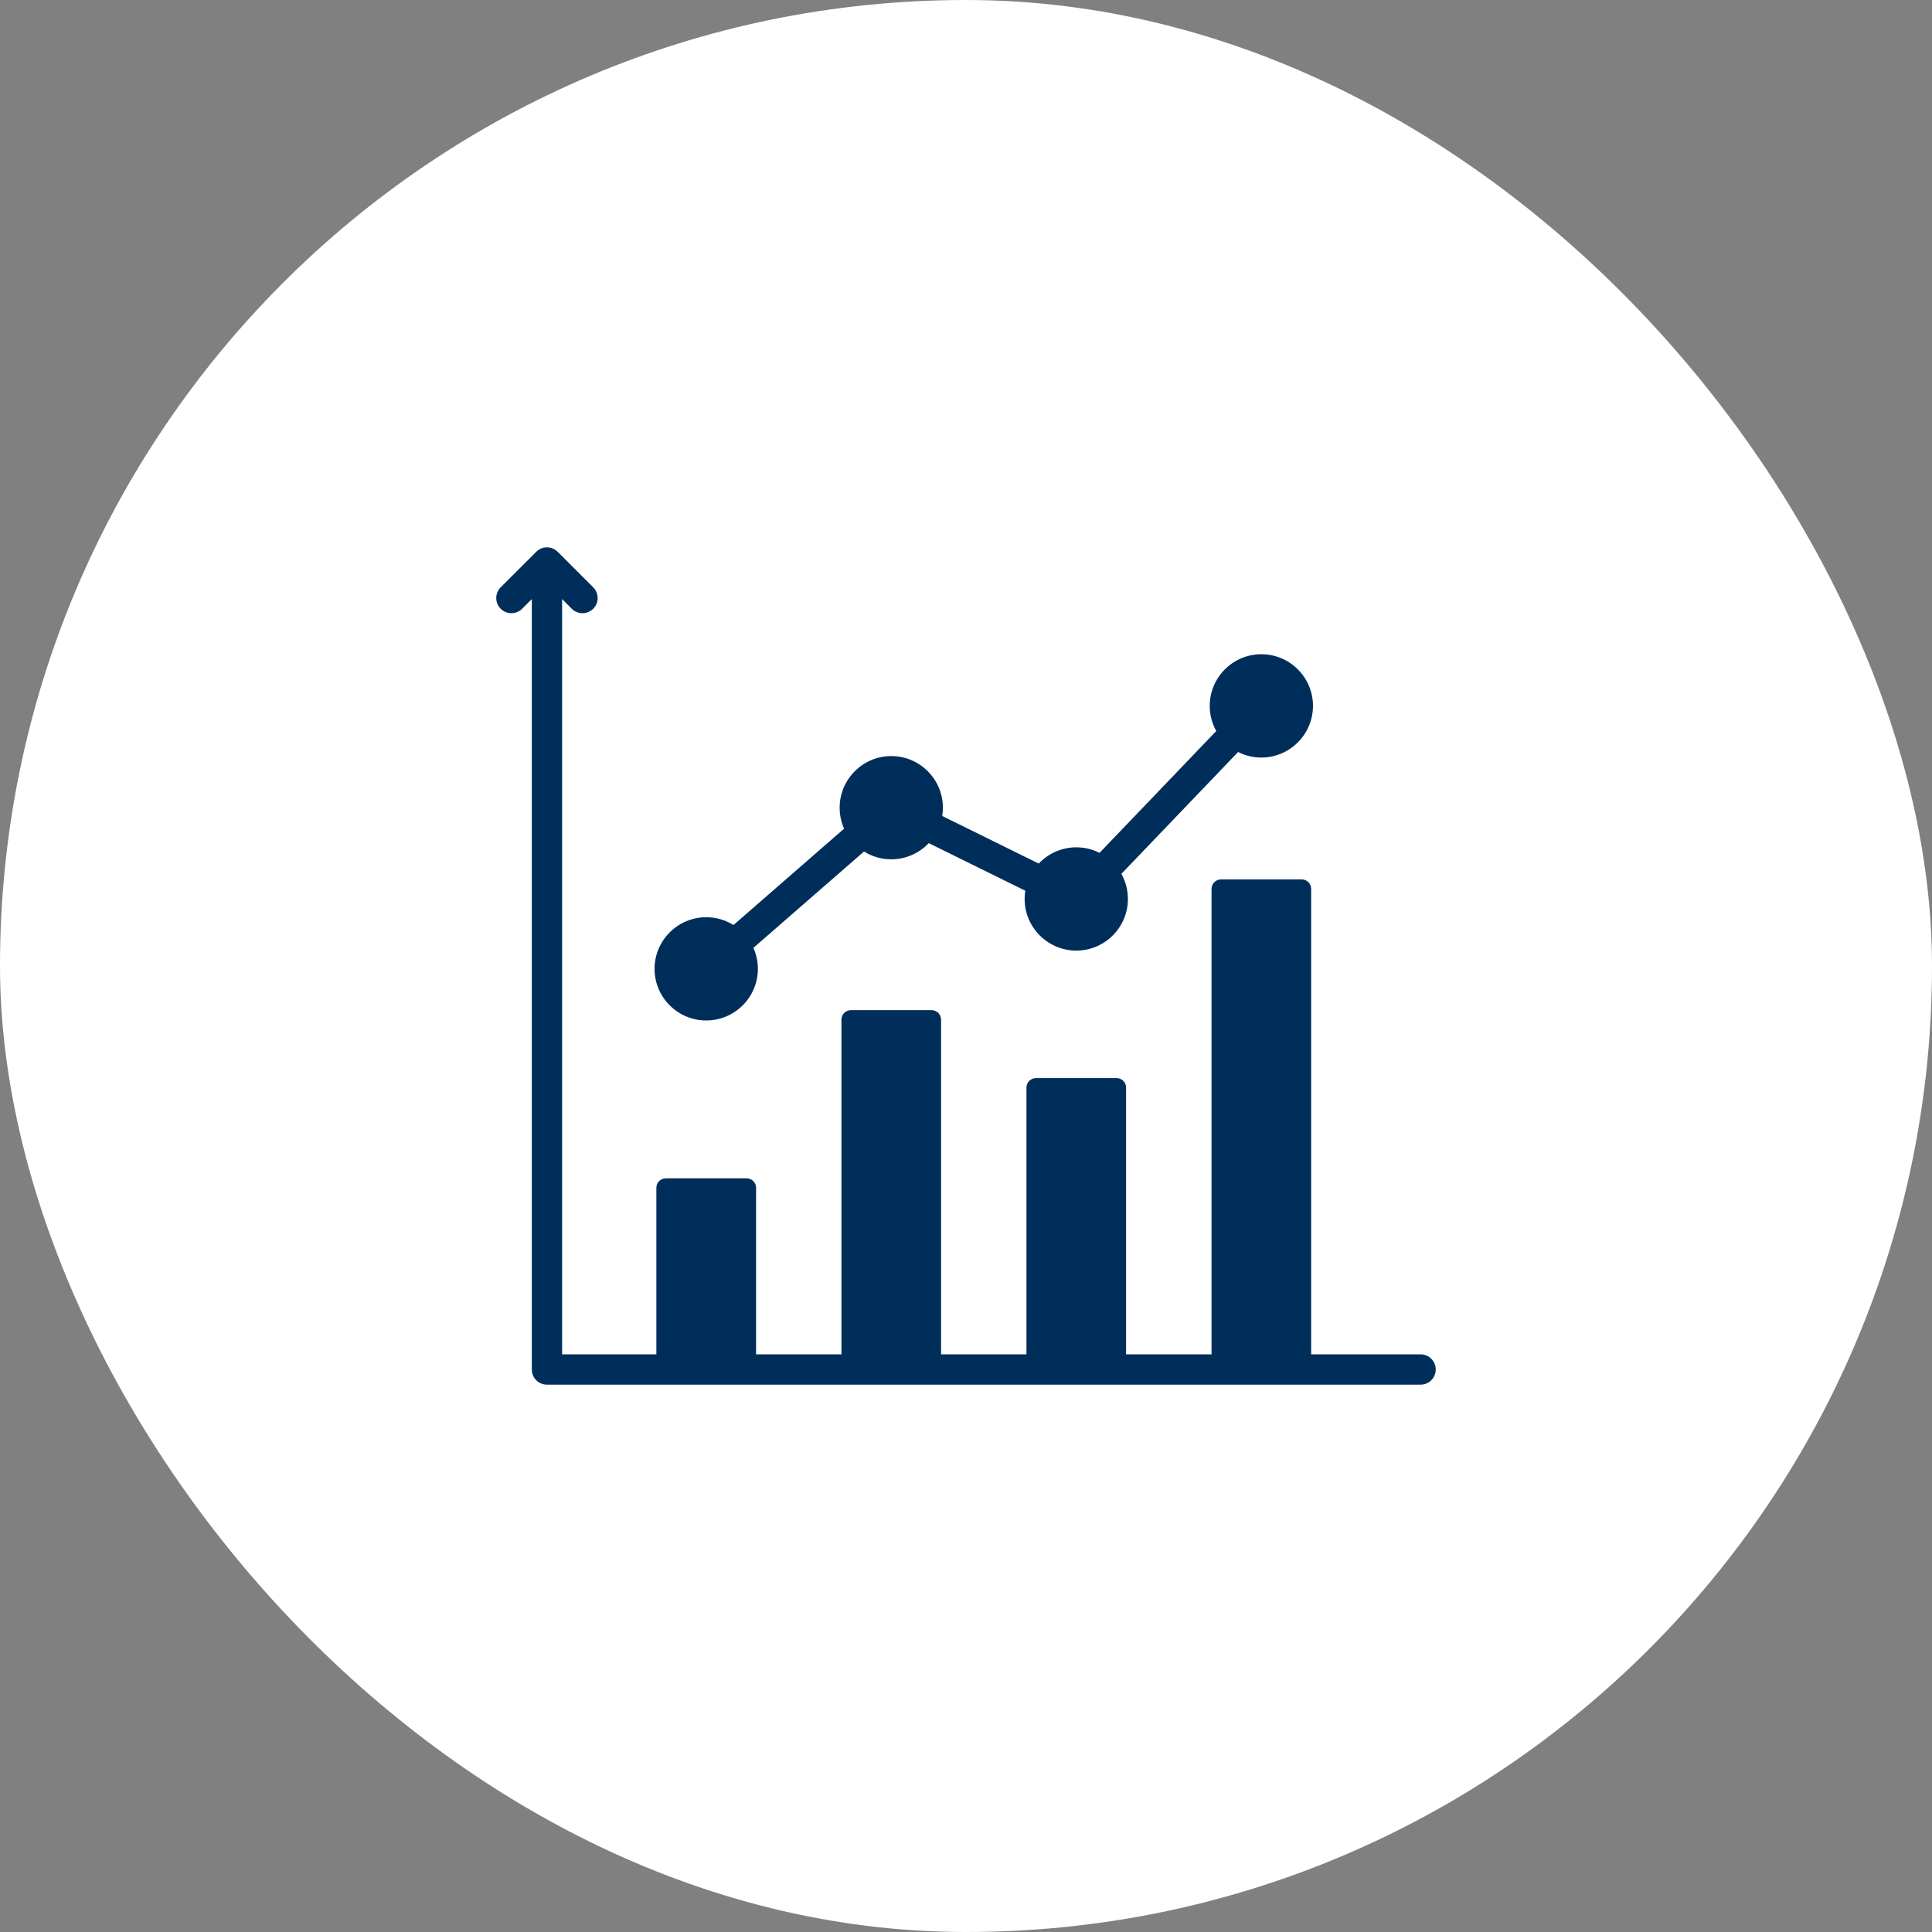
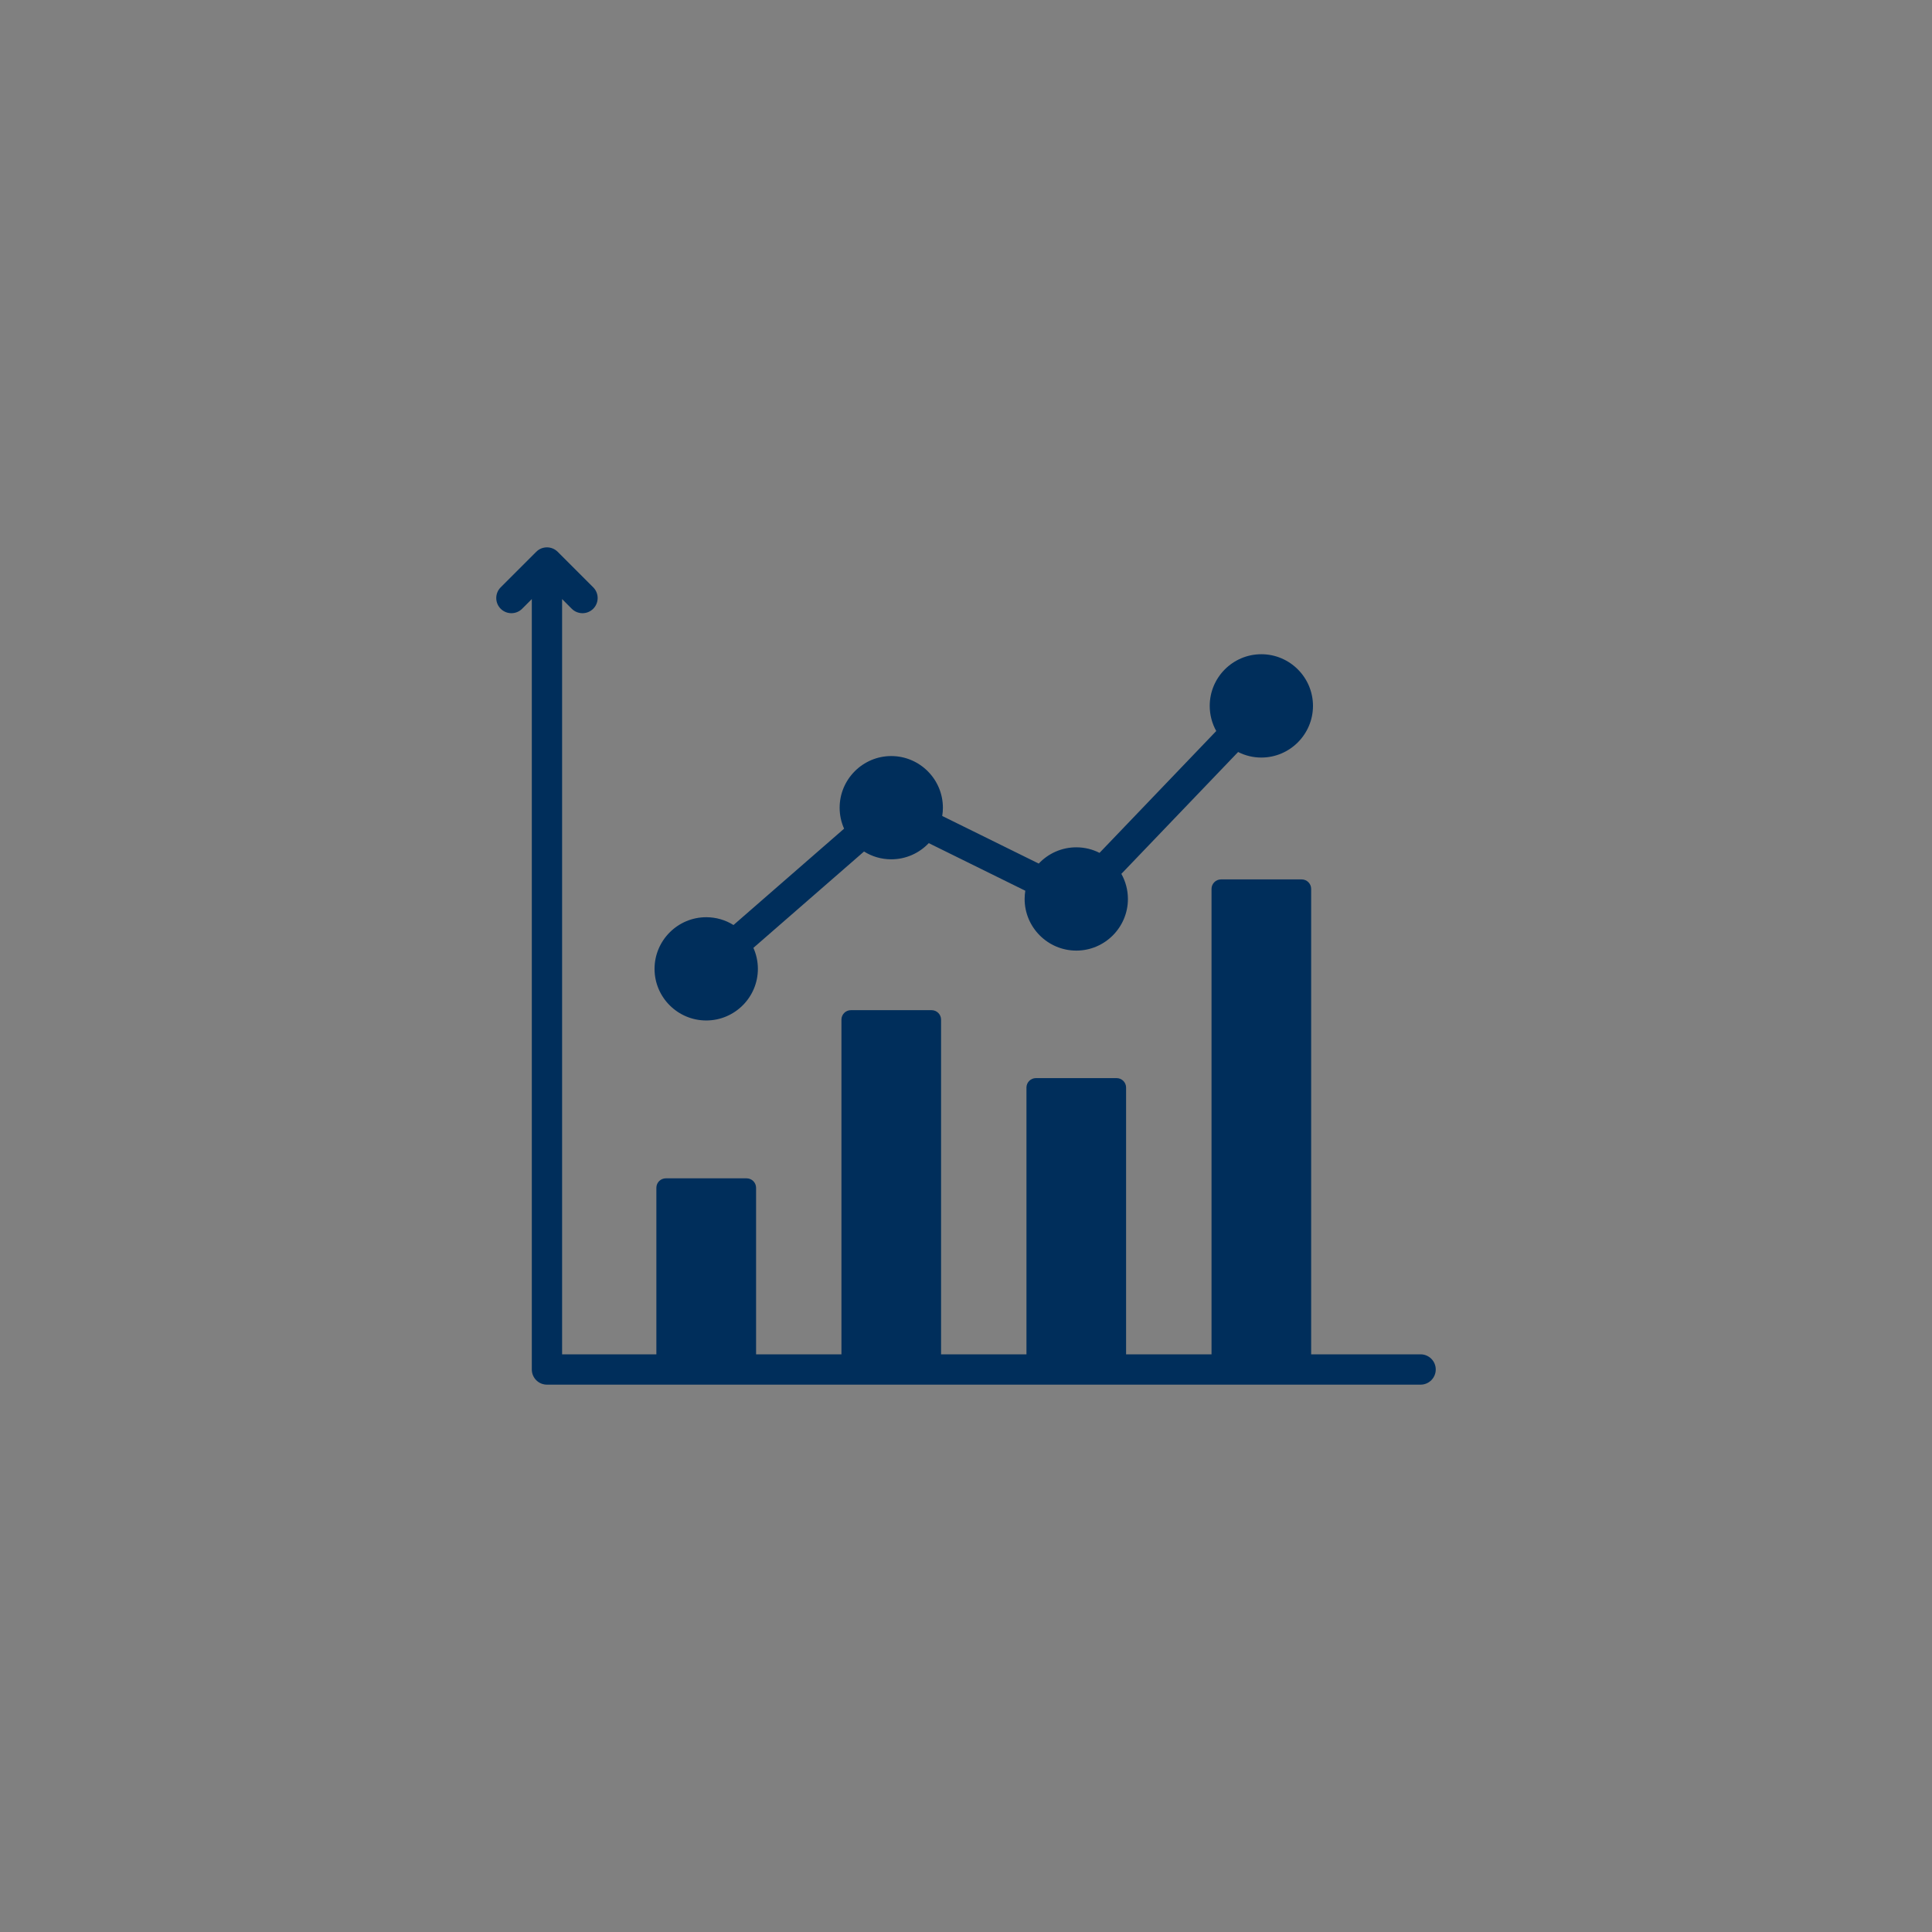
<svg xmlns="http://www.w3.org/2000/svg" width="72" height="72" viewBox="0 0 72 72" fill="none">
  <rect x="0" y="0" width="72" height="72" fill="#808080" stroke="none" />
-   <rect width="72" height="72" rx="36" fill="white" />
  <path fill-rule="evenodd" clip-rule="evenodd" d="M19.819 22.326L19.458 22.687C19.238 22.907 18.88 22.907 18.659 22.687C18.439 22.466 18.439 22.109 18.659 21.888L19.984 20.564C20.204 20.343 20.562 20.343 20.783 20.564L22.107 21.888C22.328 22.109 22.328 22.466 22.107 22.687C21.887 22.907 21.529 22.907 21.308 22.687L20.948 22.326V50.472H24.461V44.266C24.461 44.172 24.498 44.082 24.564 44.016C24.631 43.95 24.72 43.913 24.814 43.913H27.824C27.917 43.913 28.007 43.95 28.073 44.016C28.139 44.082 28.177 44.172 28.177 44.266V50.472H31.358V37.999C31.358 37.804 31.516 37.646 31.711 37.646H34.718C34.913 37.646 35.071 37.804 35.071 37.999V50.472H38.253V40.531C38.253 40.336 38.411 40.178 38.606 40.178H41.613C41.808 40.178 41.966 40.336 41.966 40.531V50.472H45.15V33.126C45.15 33.033 45.187 32.943 45.254 32.877C45.32 32.81 45.41 32.773 45.503 32.773H48.51C48.705 32.773 48.863 32.931 48.863 33.126V50.472H52.941C53.253 50.472 53.506 50.725 53.506 51.037C53.506 51.349 53.253 51.602 52.941 51.602H20.383C20.071 51.602 19.819 51.349 19.819 51.037V22.326ZM28.077 35.324C28.184 35.563 28.244 35.829 28.244 36.107C28.244 37.168 27.379 38.03 26.319 38.03C25.258 38.03 24.393 37.168 24.393 36.107C24.393 35.047 25.258 34.182 26.319 34.182C26.691 34.182 27.04 34.288 27.335 34.473L31.457 30.882C31.35 30.643 31.291 30.379 31.291 30.101C31.291 29.041 32.156 28.176 33.214 28.176C34.274 28.176 35.139 29.041 35.139 30.101C35.139 30.206 35.131 30.309 35.114 30.409L38.711 32.183C39.062 31.81 39.56 31.577 40.111 31.577C40.422 31.577 40.716 31.652 40.976 31.784L45.326 27.243C45.171 26.965 45.083 26.646 45.083 26.306C45.083 25.245 45.945 24.381 47.006 24.381C48.066 24.381 48.931 25.245 48.931 26.306C48.931 27.367 48.066 28.232 47.006 28.232C46.695 28.232 46.401 28.157 46.141 28.025L41.79 32.566C41.945 32.844 42.034 33.163 42.034 33.503C42.034 34.561 41.171 35.426 40.111 35.426C39.05 35.426 38.185 34.561 38.185 33.503C38.185 33.398 38.194 33.295 38.21 33.195L34.612 31.421C34.261 31.792 33.763 32.024 33.214 32.024C32.842 32.024 32.494 31.918 32.2 31.733L28.077 35.324Z" fill="#002E5B" />
</svg>